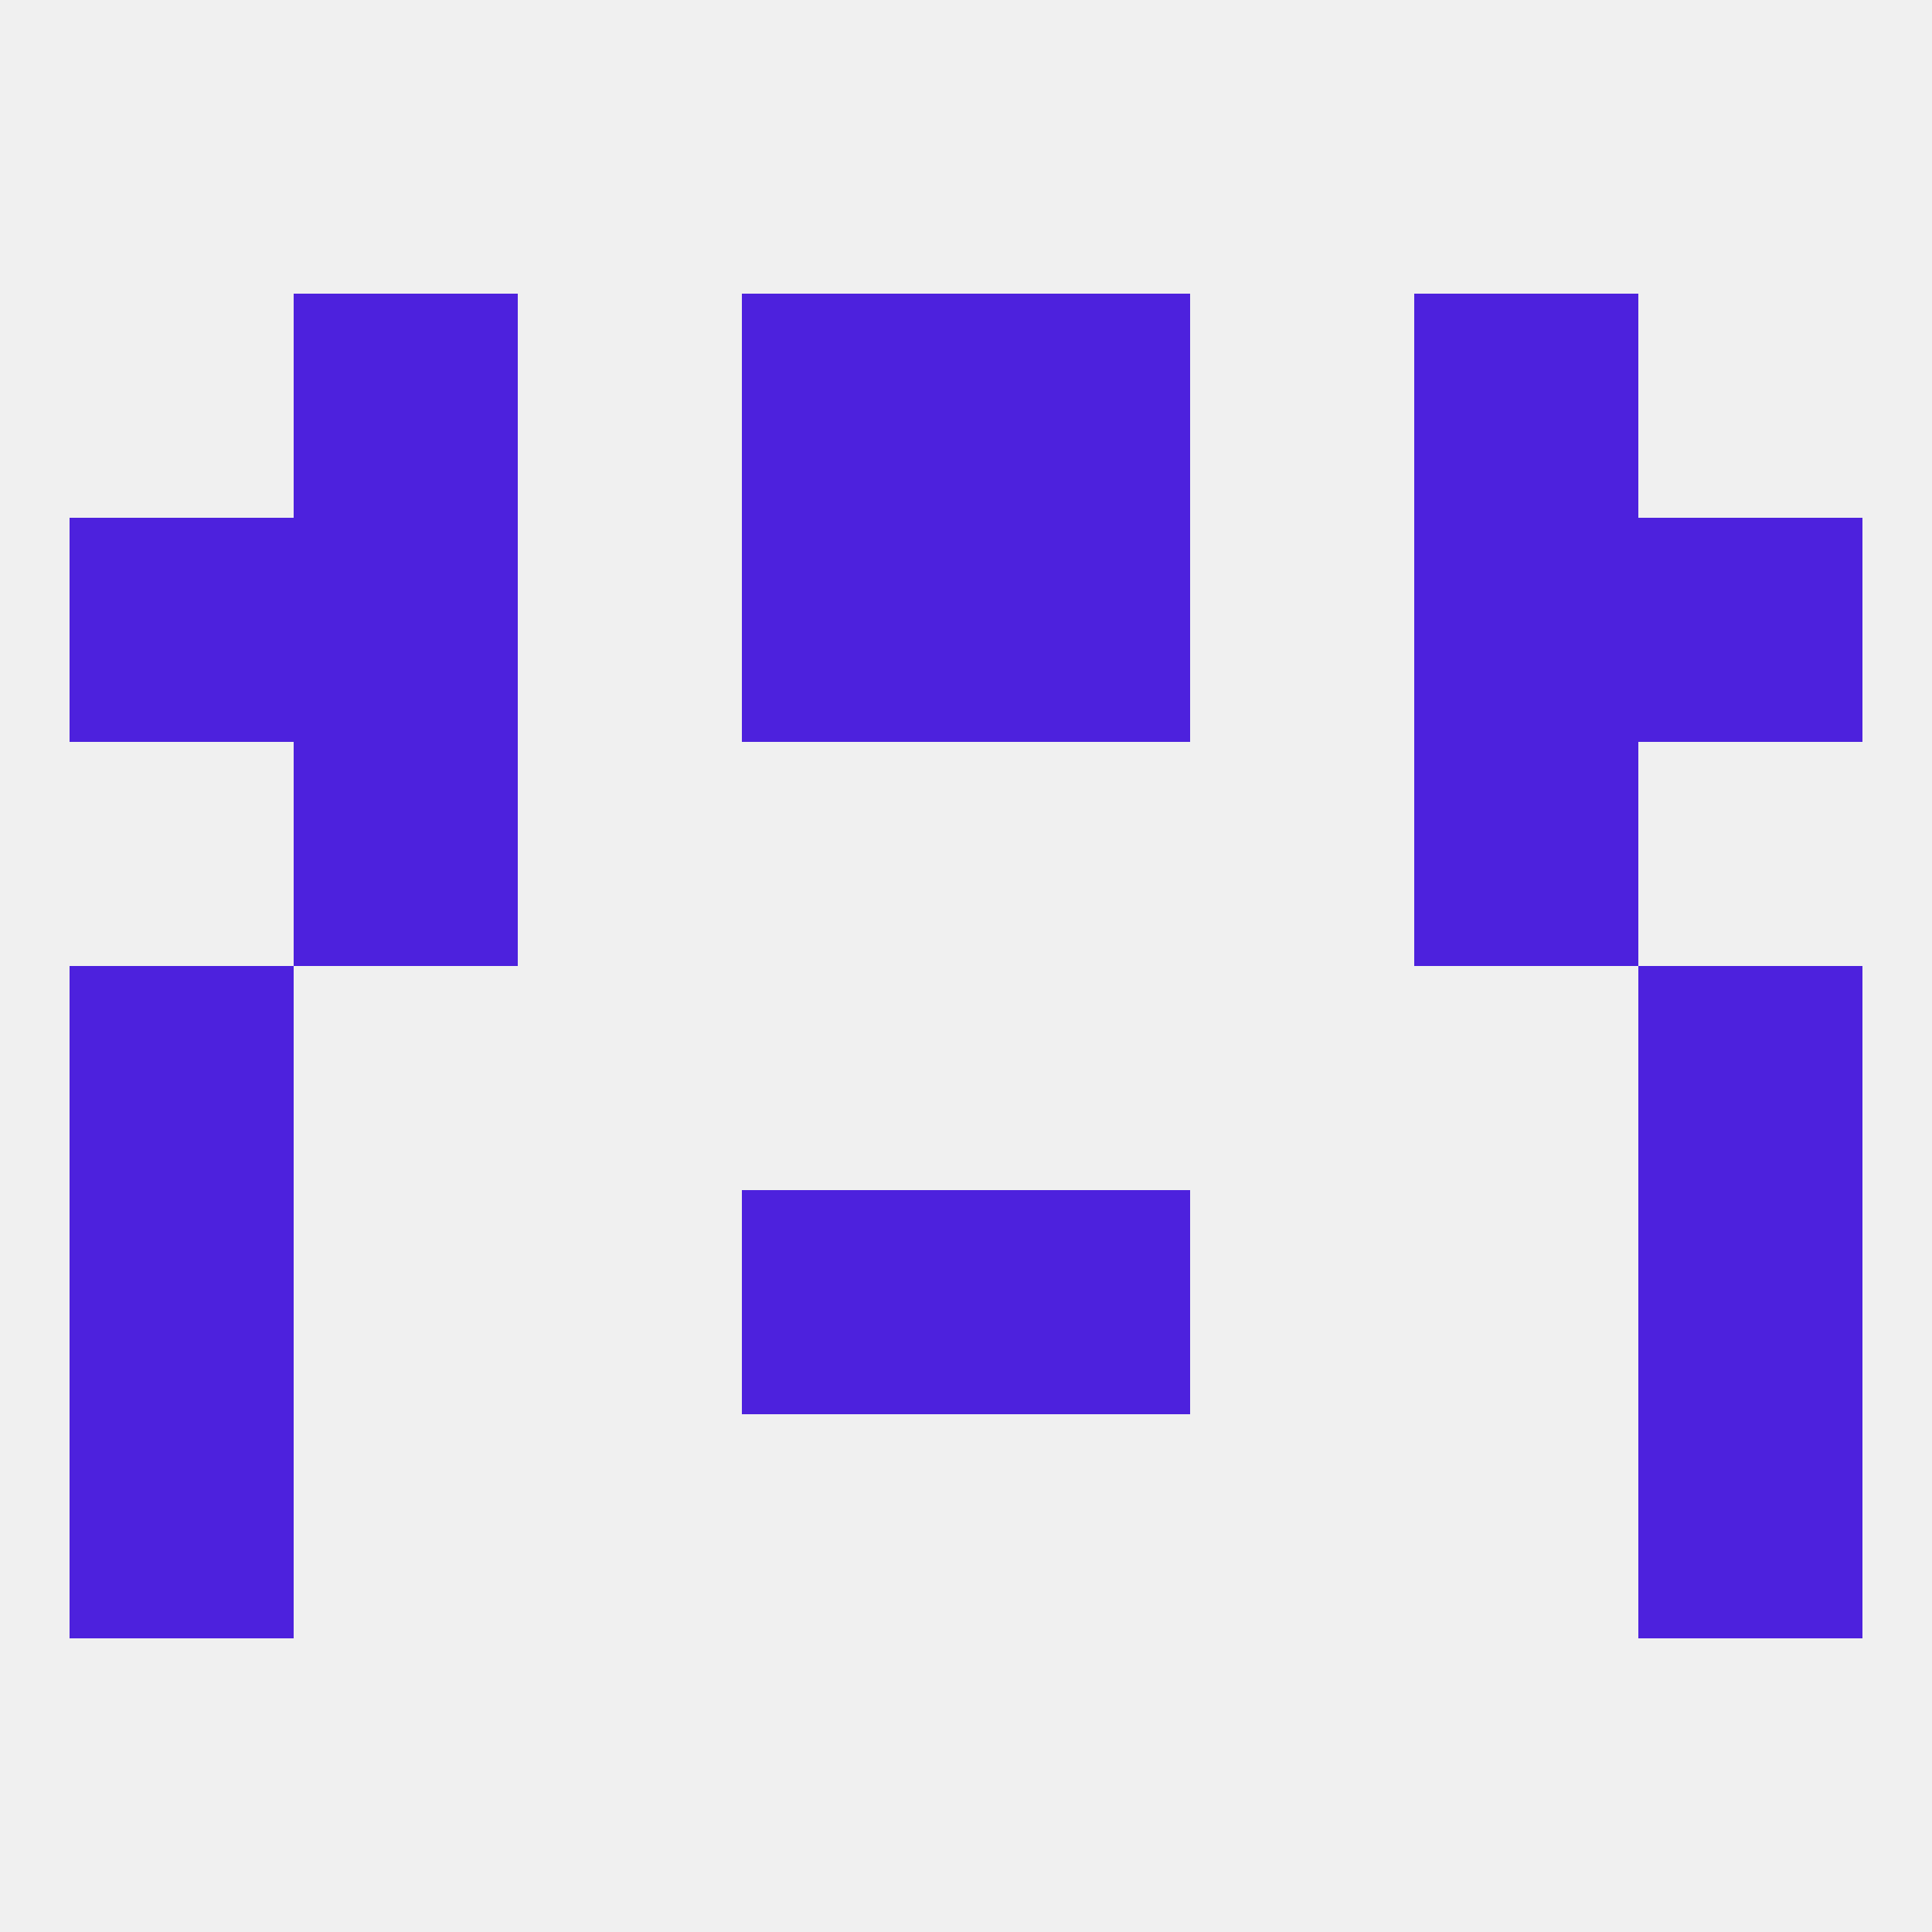
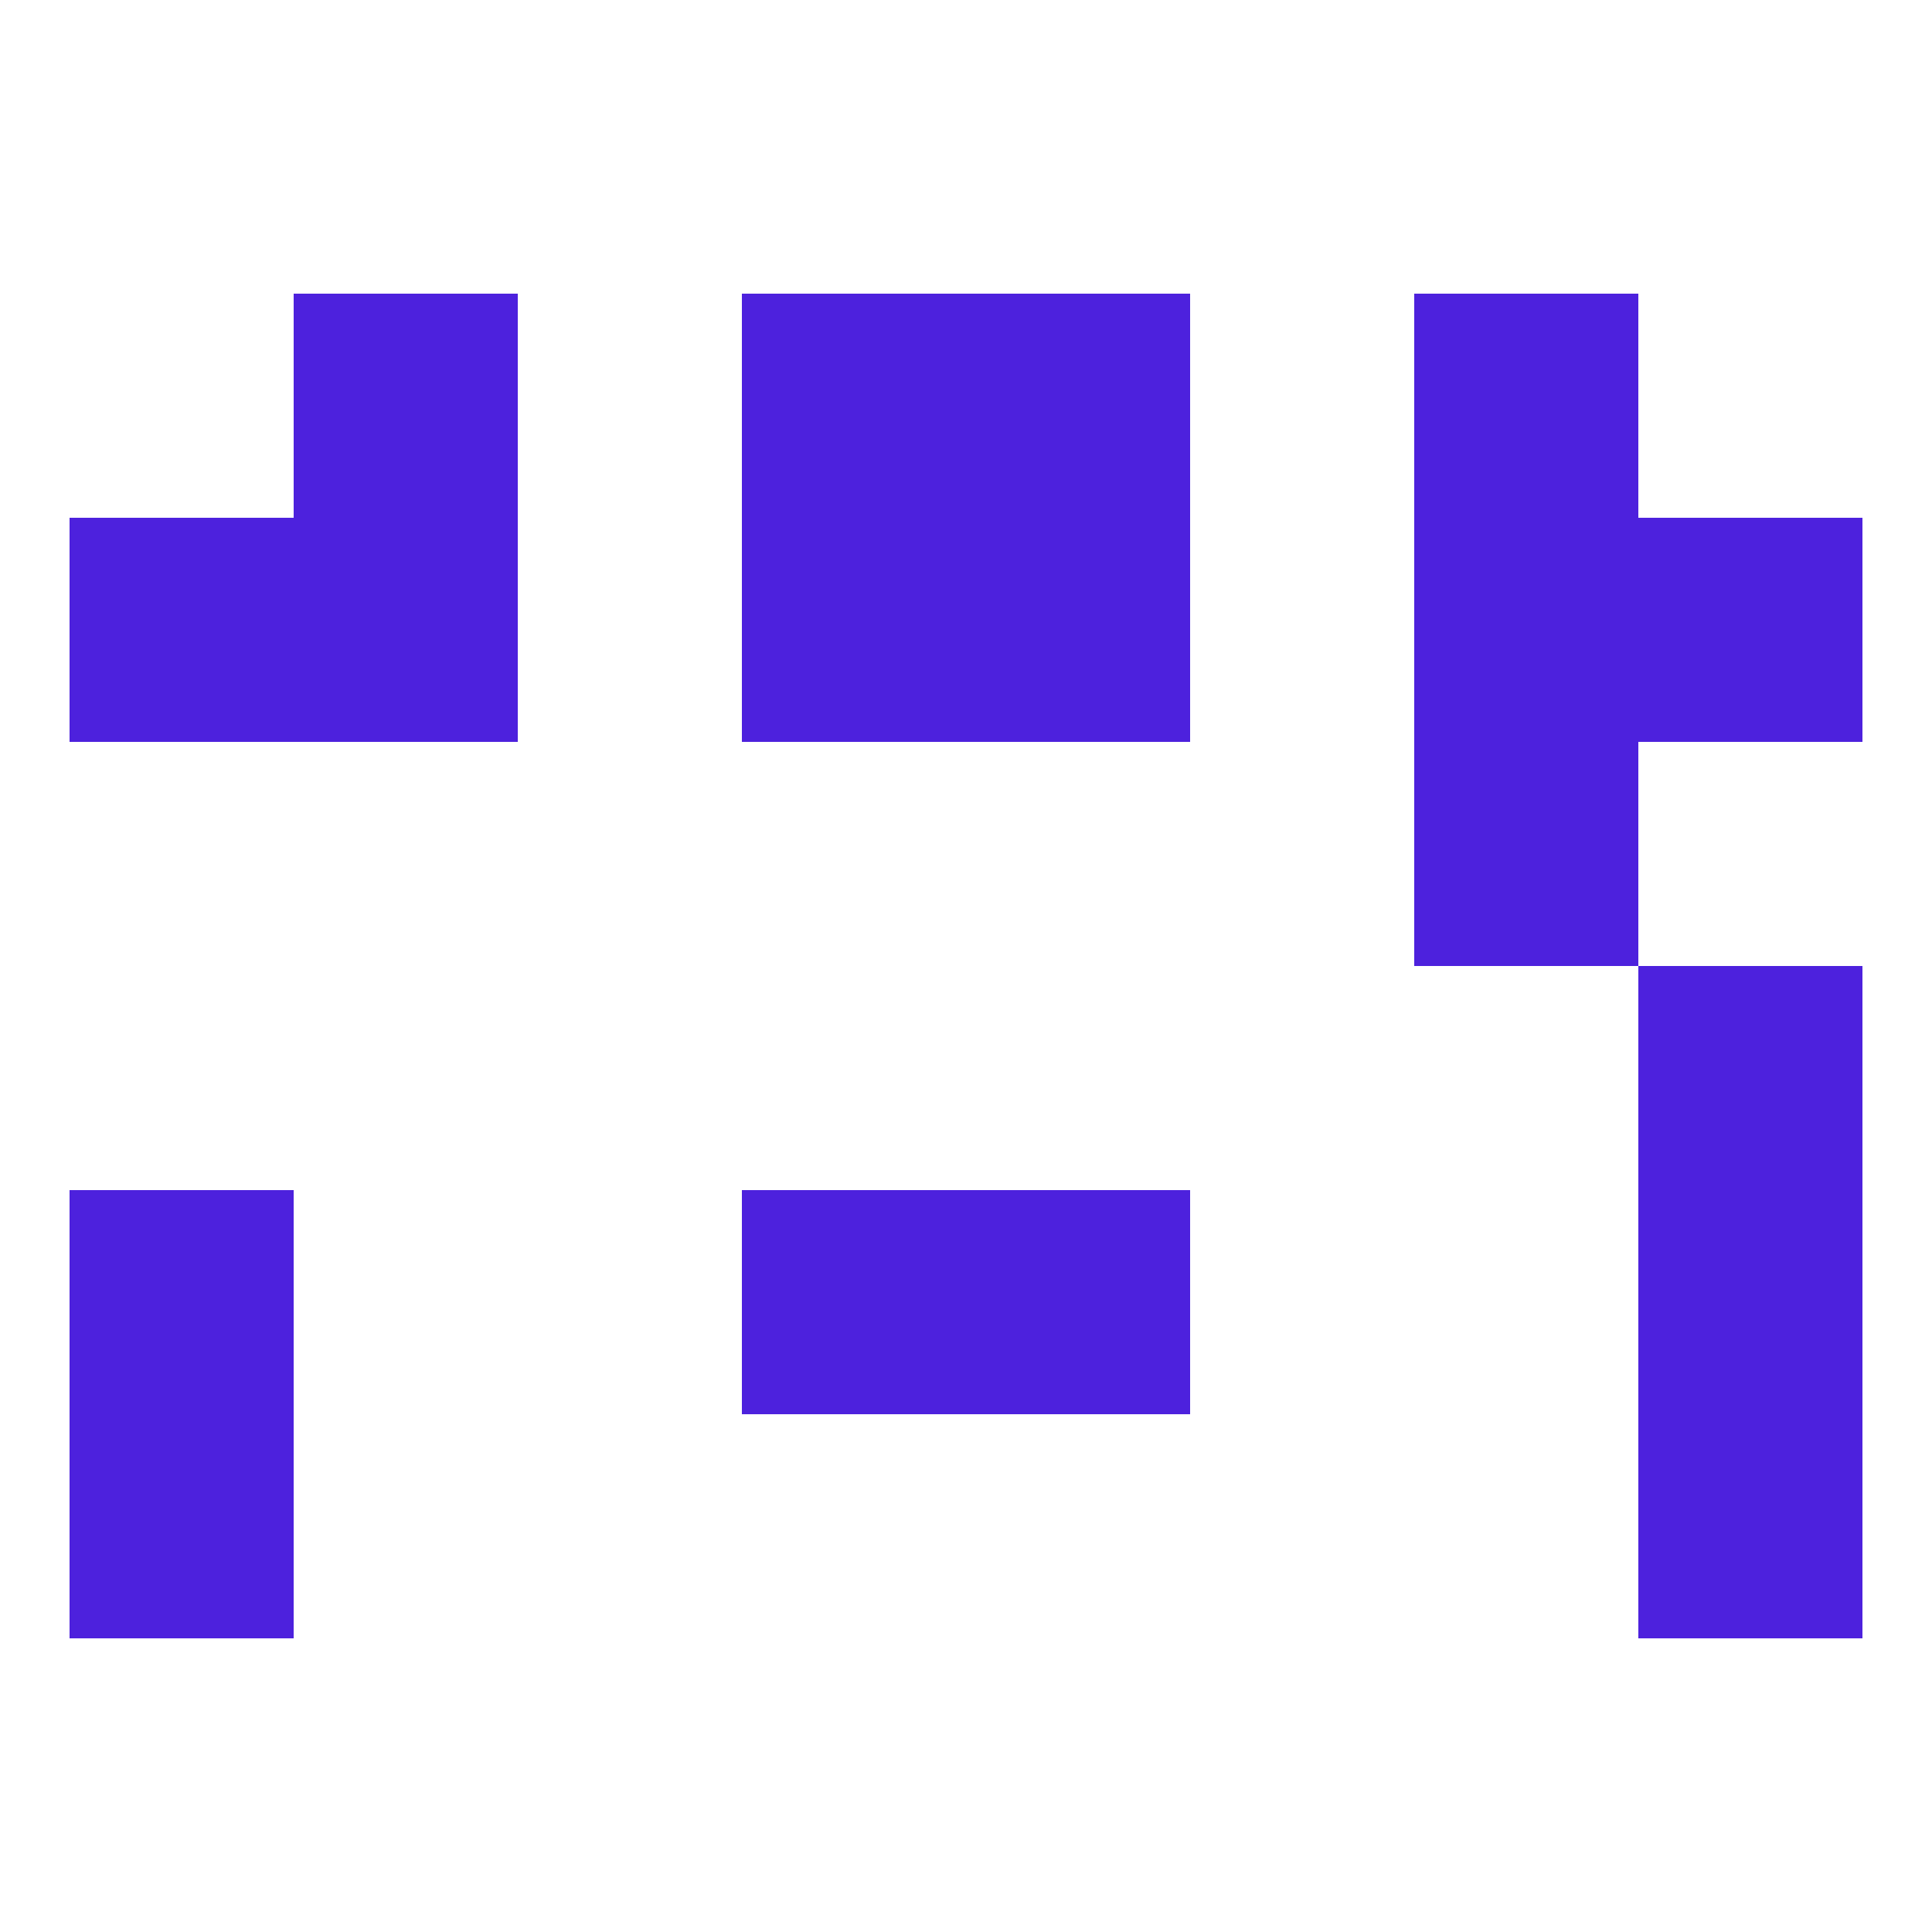
<svg xmlns="http://www.w3.org/2000/svg" version="1.1" baseprofile="full" width="250" height="250" viewBox="0 0 250 250">
-   <rect width="100%" height="100%" fill="rgba(240,240,240,255)" />
  <rect x="96" y="154" width="29" height="29" fill="rgba(77,33,221,255)" />
  <rect x="125" y="154" width="29" height="29" fill="rgba(77,33,221,255)" />
  <rect x="9" y="154" width="29" height="29" fill="rgba(77,33,221,255)" />
  <rect x="212" y="154" width="29" height="29" fill="rgba(77,33,221,255)" />
  <rect x="9" y="183" width="29" height="29" fill="rgba(77,33,221,255)" />
  <rect x="212" y="183" width="29" height="29" fill="rgba(77,33,221,255)" />
  <rect x="183" y="96" width="29" height="29" fill="rgba(77,33,221,255)" />
-   <rect x="38" y="96" width="29" height="29" fill="rgba(77,33,221,255)" />
  <rect x="212" y="67" width="29" height="29" fill="rgba(77,33,221,255)" />
  <rect x="38" y="67" width="29" height="29" fill="rgba(77,33,221,255)" />
  <rect x="183" y="67" width="29" height="29" fill="rgba(77,33,221,255)" />
  <rect x="96" y="67" width="29" height="29" fill="rgba(77,33,221,255)" />
  <rect x="125" y="67" width="29" height="29" fill="rgba(77,33,221,255)" />
  <rect x="9" y="67" width="29" height="29" fill="rgba(77,33,221,255)" />
  <rect x="96" y="38" width="29" height="29" fill="rgba(77,33,221,255)" />
  <rect x="125" y="38" width="29" height="29" fill="rgba(77,33,221,255)" />
  <rect x="38" y="38" width="29" height="29" fill="rgba(77,33,221,255)" />
  <rect x="183" y="38" width="29" height="29" fill="rgba(77,33,221,255)" />
-   <rect x="9" y="125" width="29" height="29" fill="rgba(77,33,221,255)" />
  <rect x="212" y="125" width="29" height="29" fill="rgba(77,33,221,255)" />
</svg>